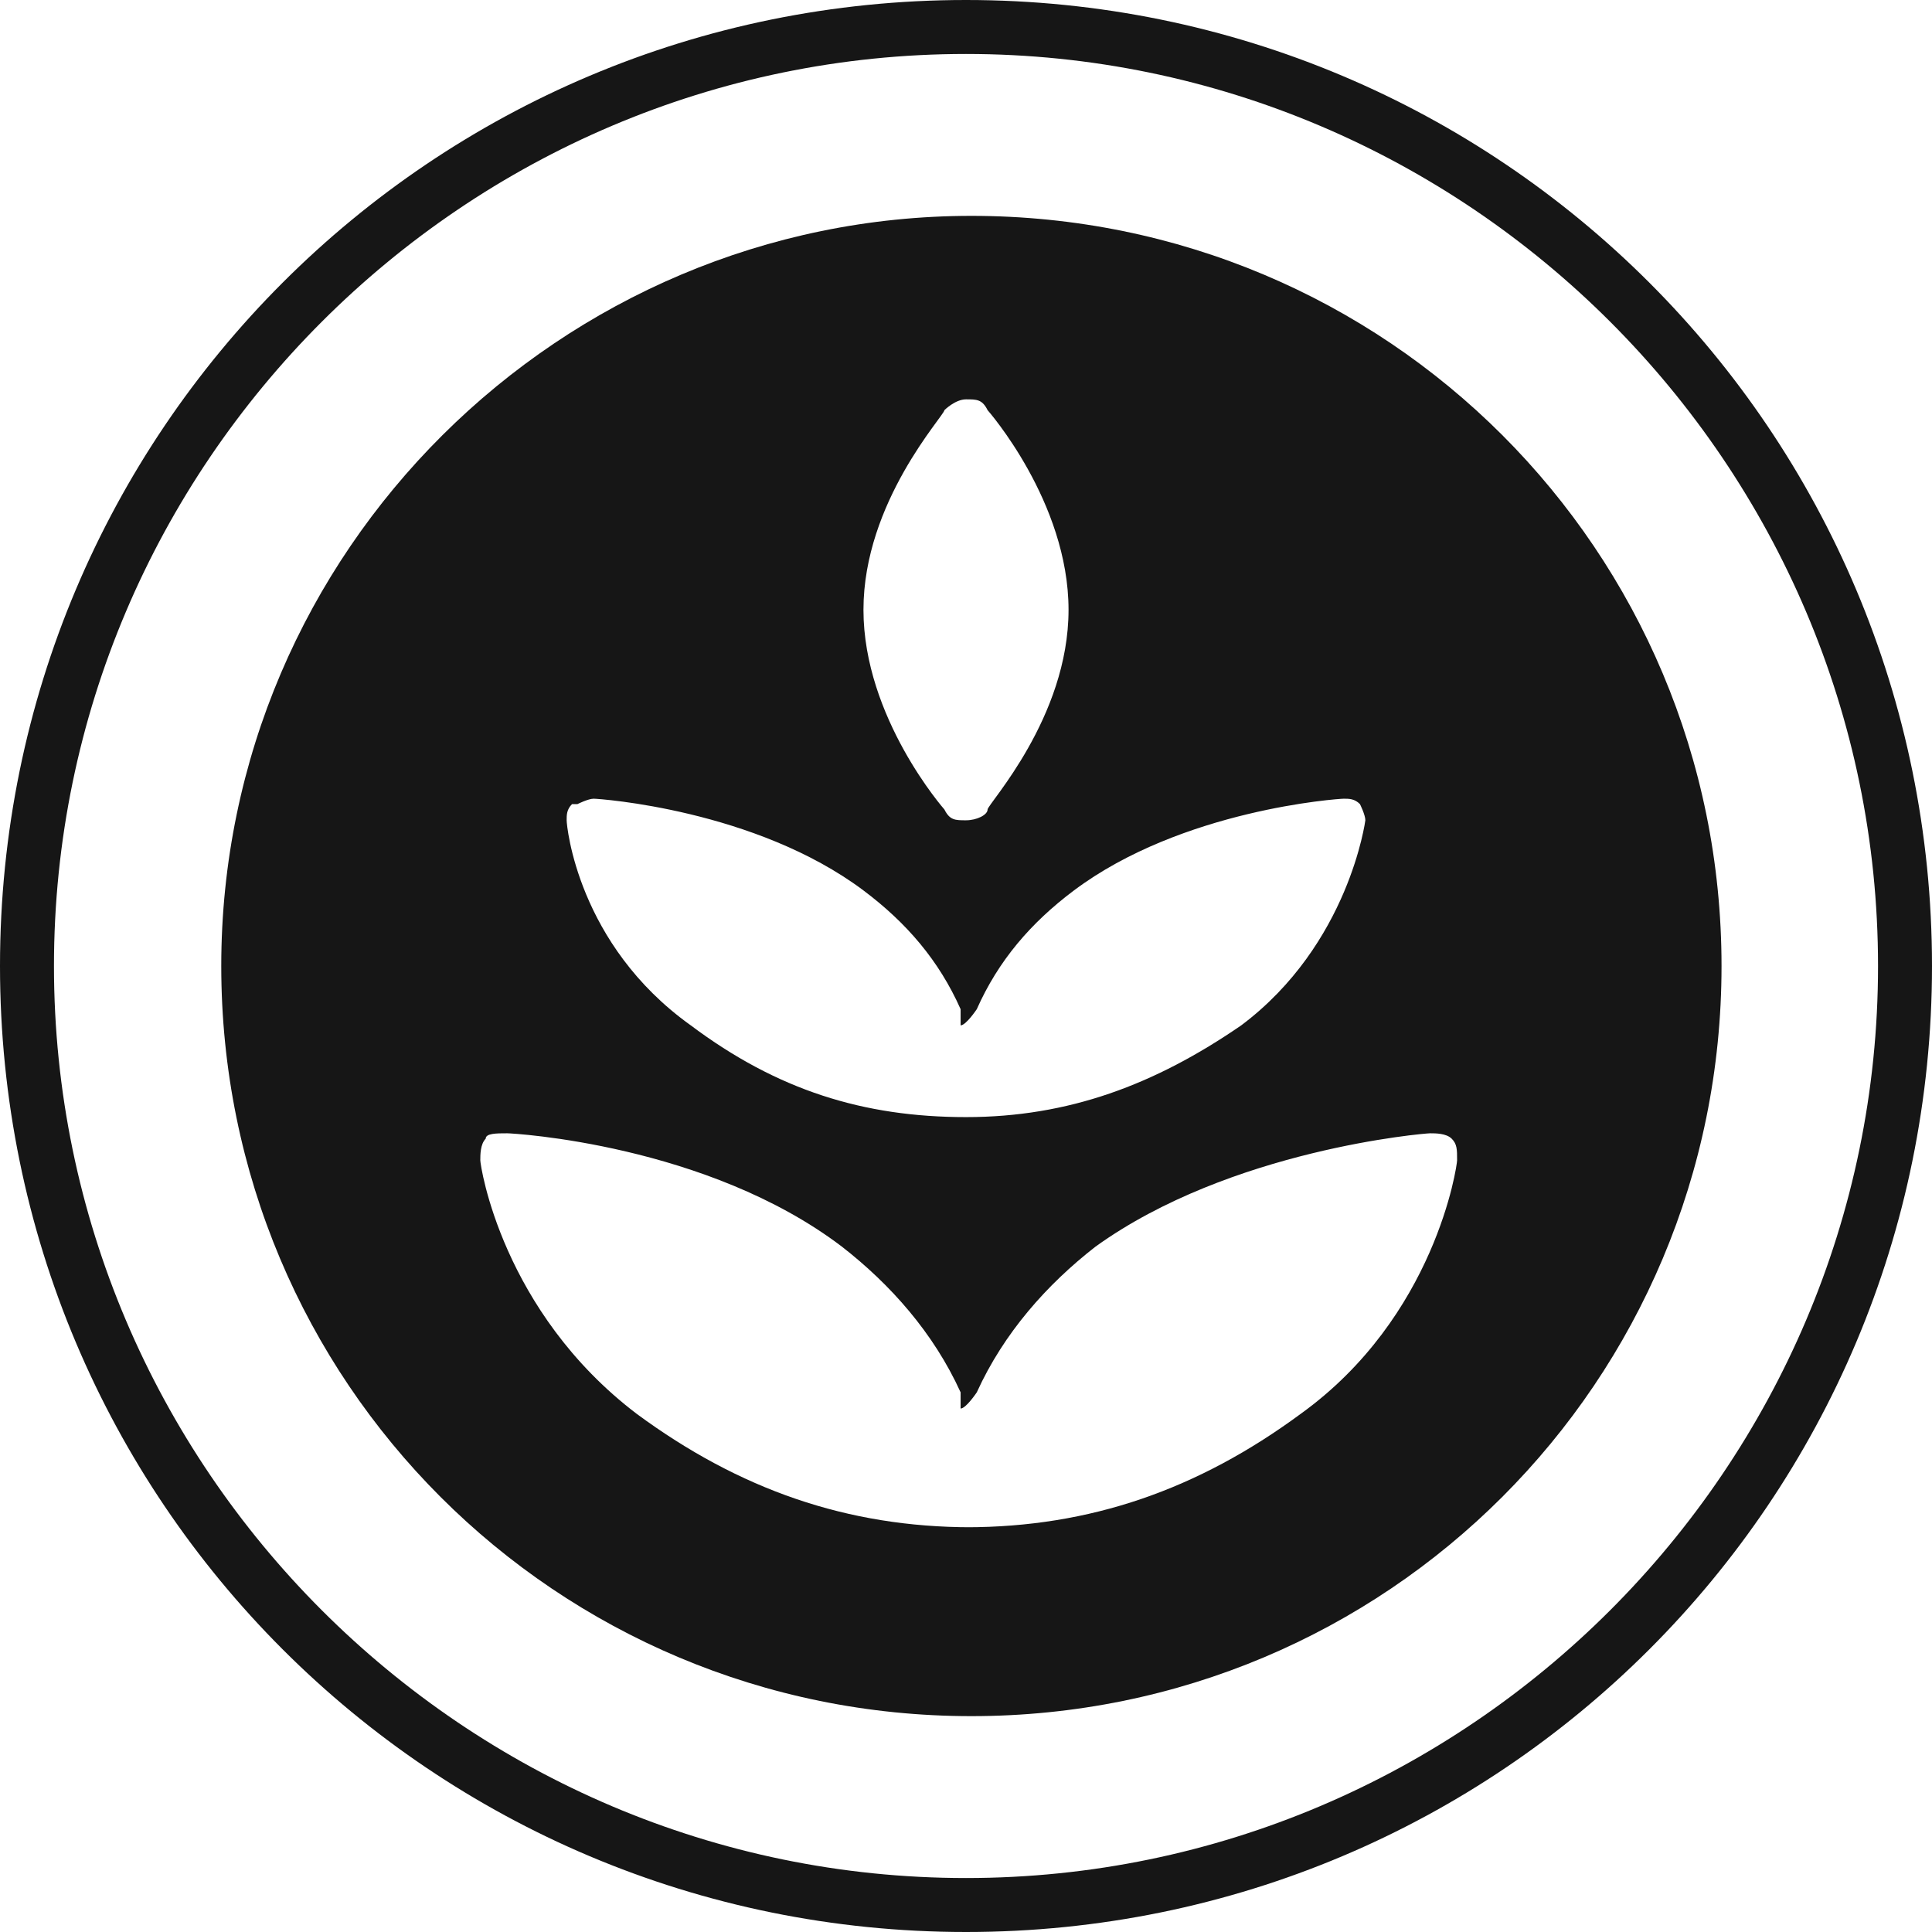
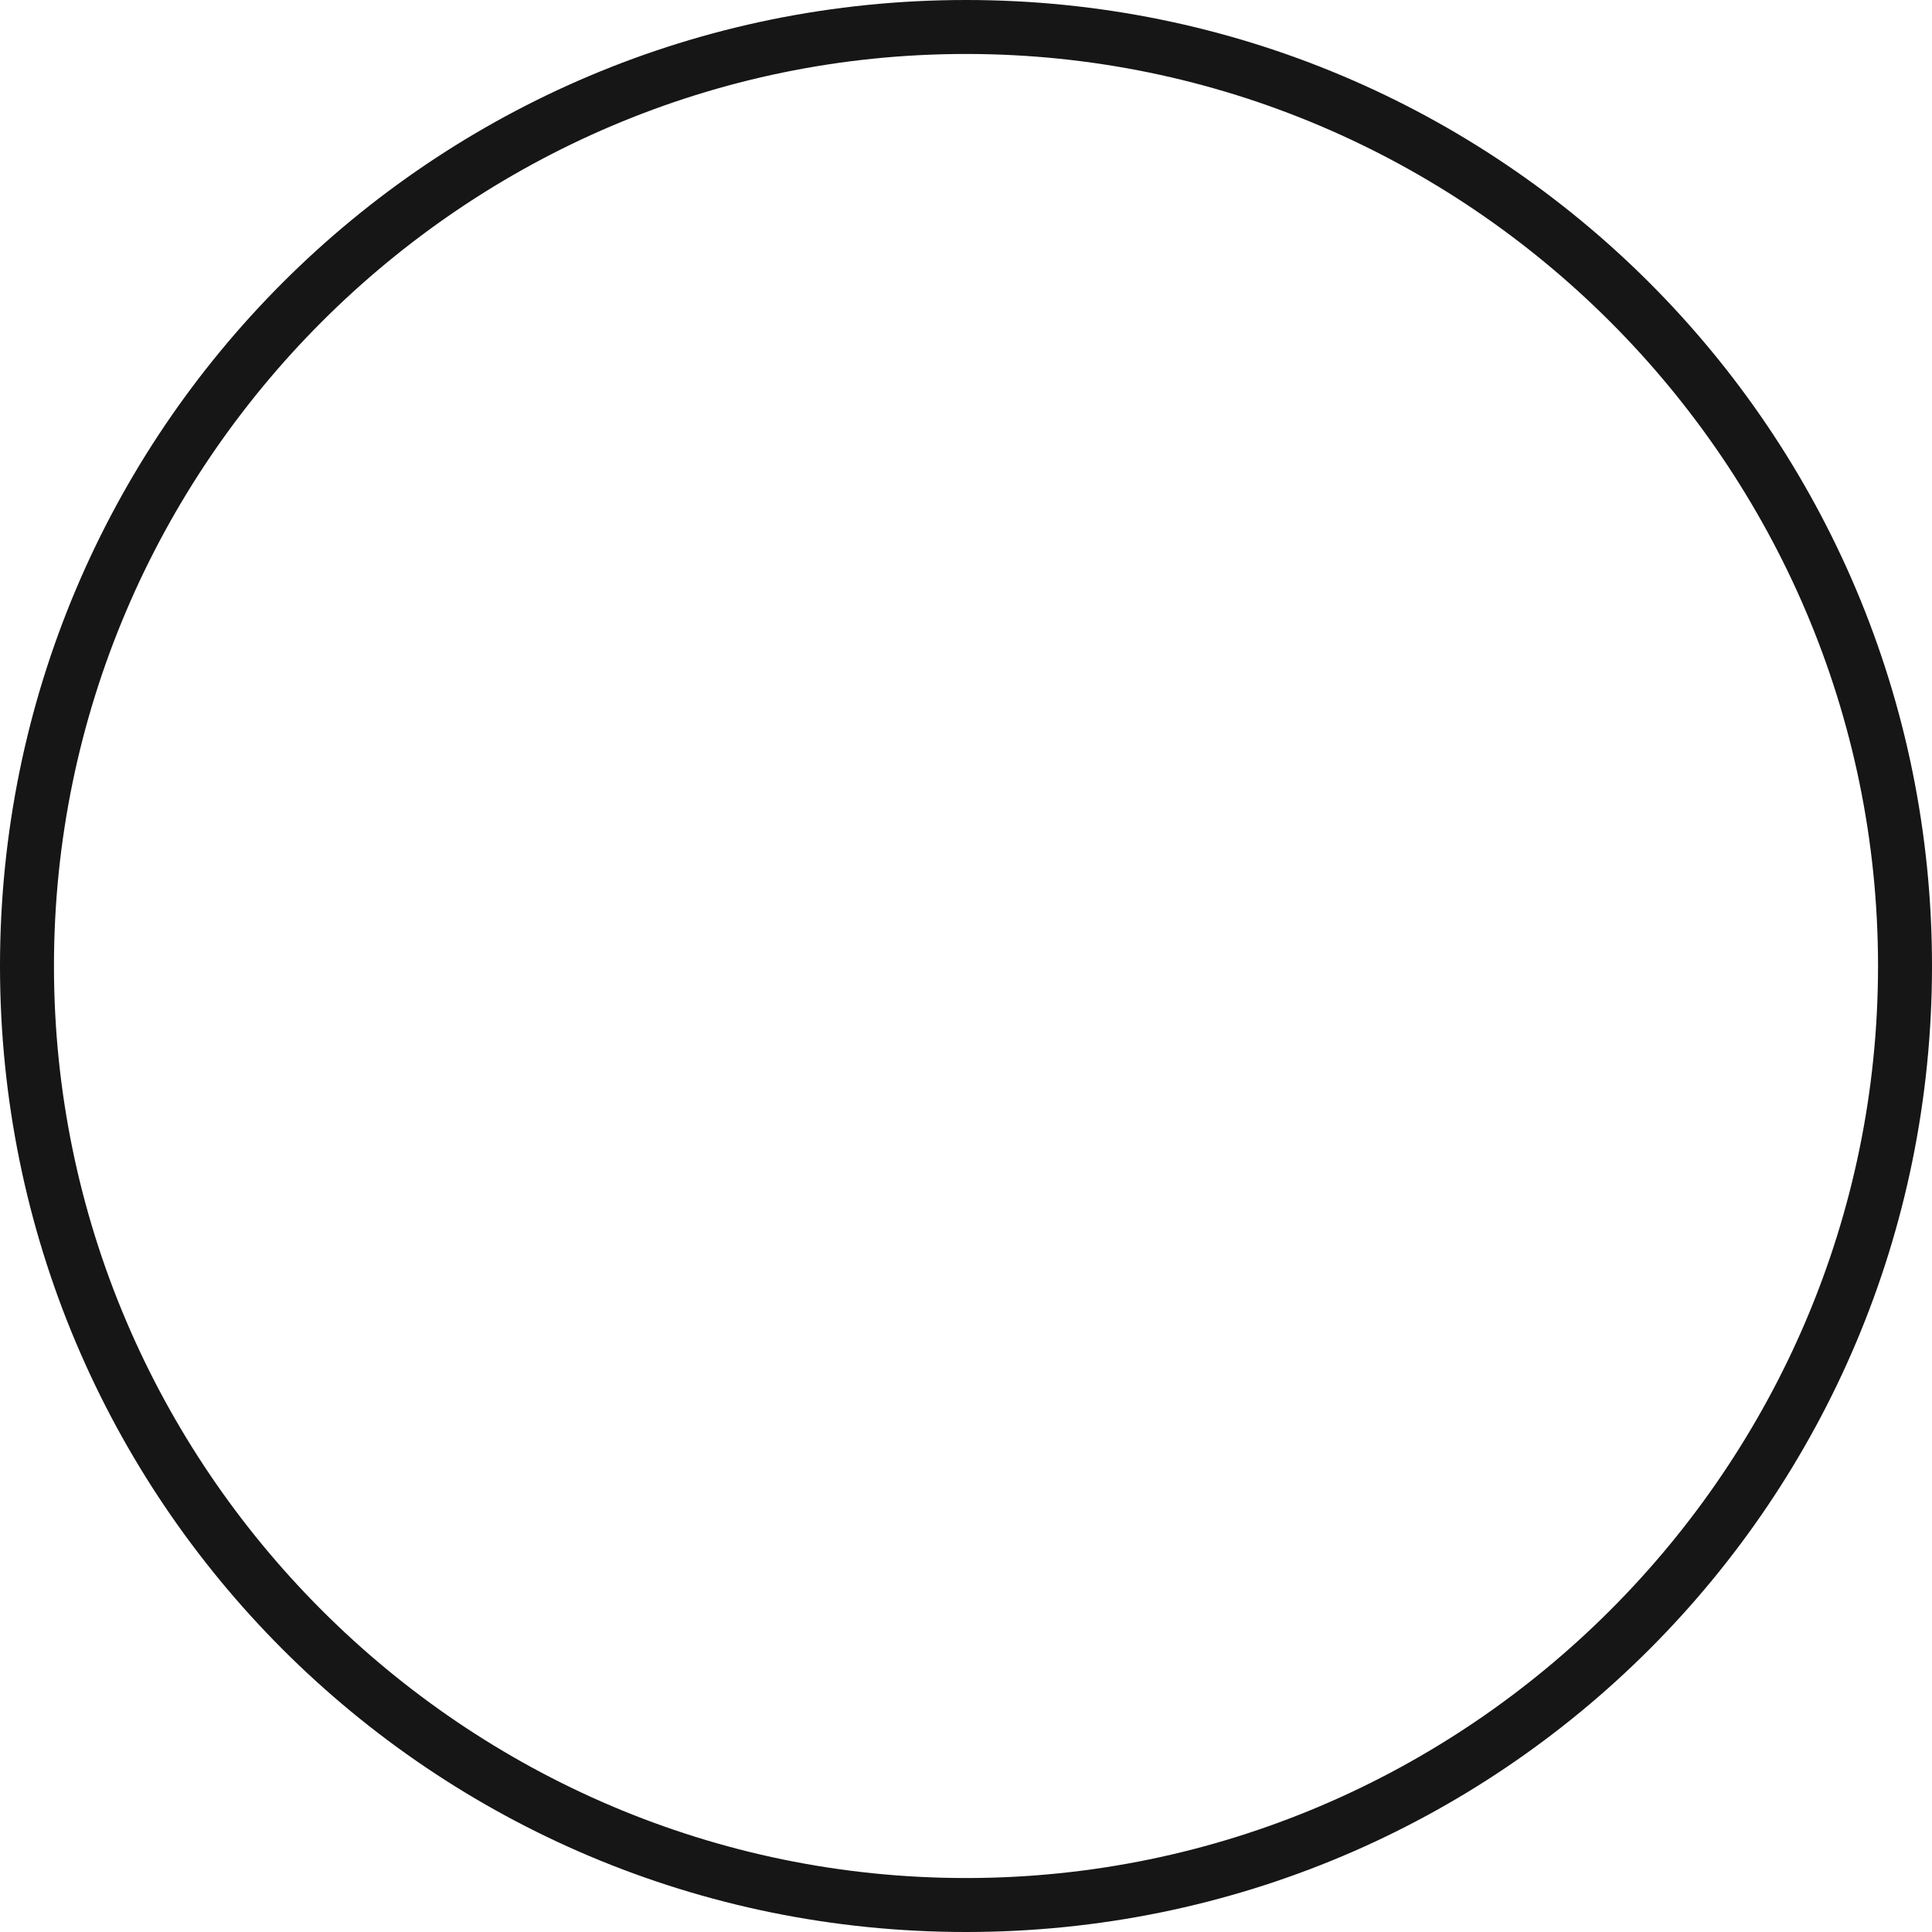
<svg xmlns="http://www.w3.org/2000/svg" id="Layer_2" version="1.1" viewBox="0 0 35.8 35.8">
  <defs>
    <style>
      .st0 {
        fill: #161616;
      }
    </style>
  </defs>
  <g id="icons">
    <g>
-       <path class="st0" d="M18,4c-7.6,0-13.9,6.2-13.9,13.9s6.2,13.9,13.9,13.9,13.9-6.2,13.9-13.9-6.2-13.9-13.9-13.9ZM18,28.3c-2.3,0-4.3-.7-6.2-2.1-2.5-1.9-2.9-4.6-2.9-4.7,0-.1,0-.3.1-.4,0-.1.2-.1.4-.1h0c.1,0,3.7.2,6.2,2.1.9.7,1.7,1.6,2.2,2.7v.3c.1,0,.3-.3.3-.3.5-1.1,1.3-2,2.2-2.7,2.5-1.8,6.1-2.1,6.2-2.1h0c.1,0,.3,0,.4.1.1.1.1.2.1.4,0,.1-.4,2.9-2.9,4.7-1.9,1.4-3.9,2.1-6.2,2.1ZM10.7,14.9c0,0,.2-.1.3-.1h0c.1,0,3,.2,5,1.7.8.6,1.4,1.3,1.8,2.2v.3c.1,0,.3-.3.3-.3.4-.9,1-1.6,1.8-2.2,2-1.5,4.9-1.7,5-1.7.1,0,.2,0,.3.1,0,0,.1.2.1.3,0,0-.3,2.3-2.3,3.8-1.6,1.1-3.2,1.7-5.1,1.7s-3.5-.5-5.1-1.7c-2.1-1.5-2.3-3.7-2.3-3.8,0-.1,0-.2.1-.3h0ZM18.3,15c0,.1-.2.2-.4.2s-.3,0-.4-.2c0,0-1.5-1.7-1.5-3.7s1.5-3.6,1.5-3.7c0,0,.2-.2.4-.2s.3,0,.4.2c0,0,1.5,1.7,1.5,3.7s-1.5,3.6-1.5,3.7h0Z" />
      <path class="st0" d="M17.9,1c9.3,0,16.9,7.6,16.9,16.9s-7.6,16.9-16.9,16.9S1,27.2,1,17.9,8.6,1,17.9,1M17.9,0C8,0,0,8,0,17.9s8,17.9,17.9,17.9,17.9-8,17.9-17.9S27.8,0,17.9,0h0Z" />
    </g>
  </g>
</svg>